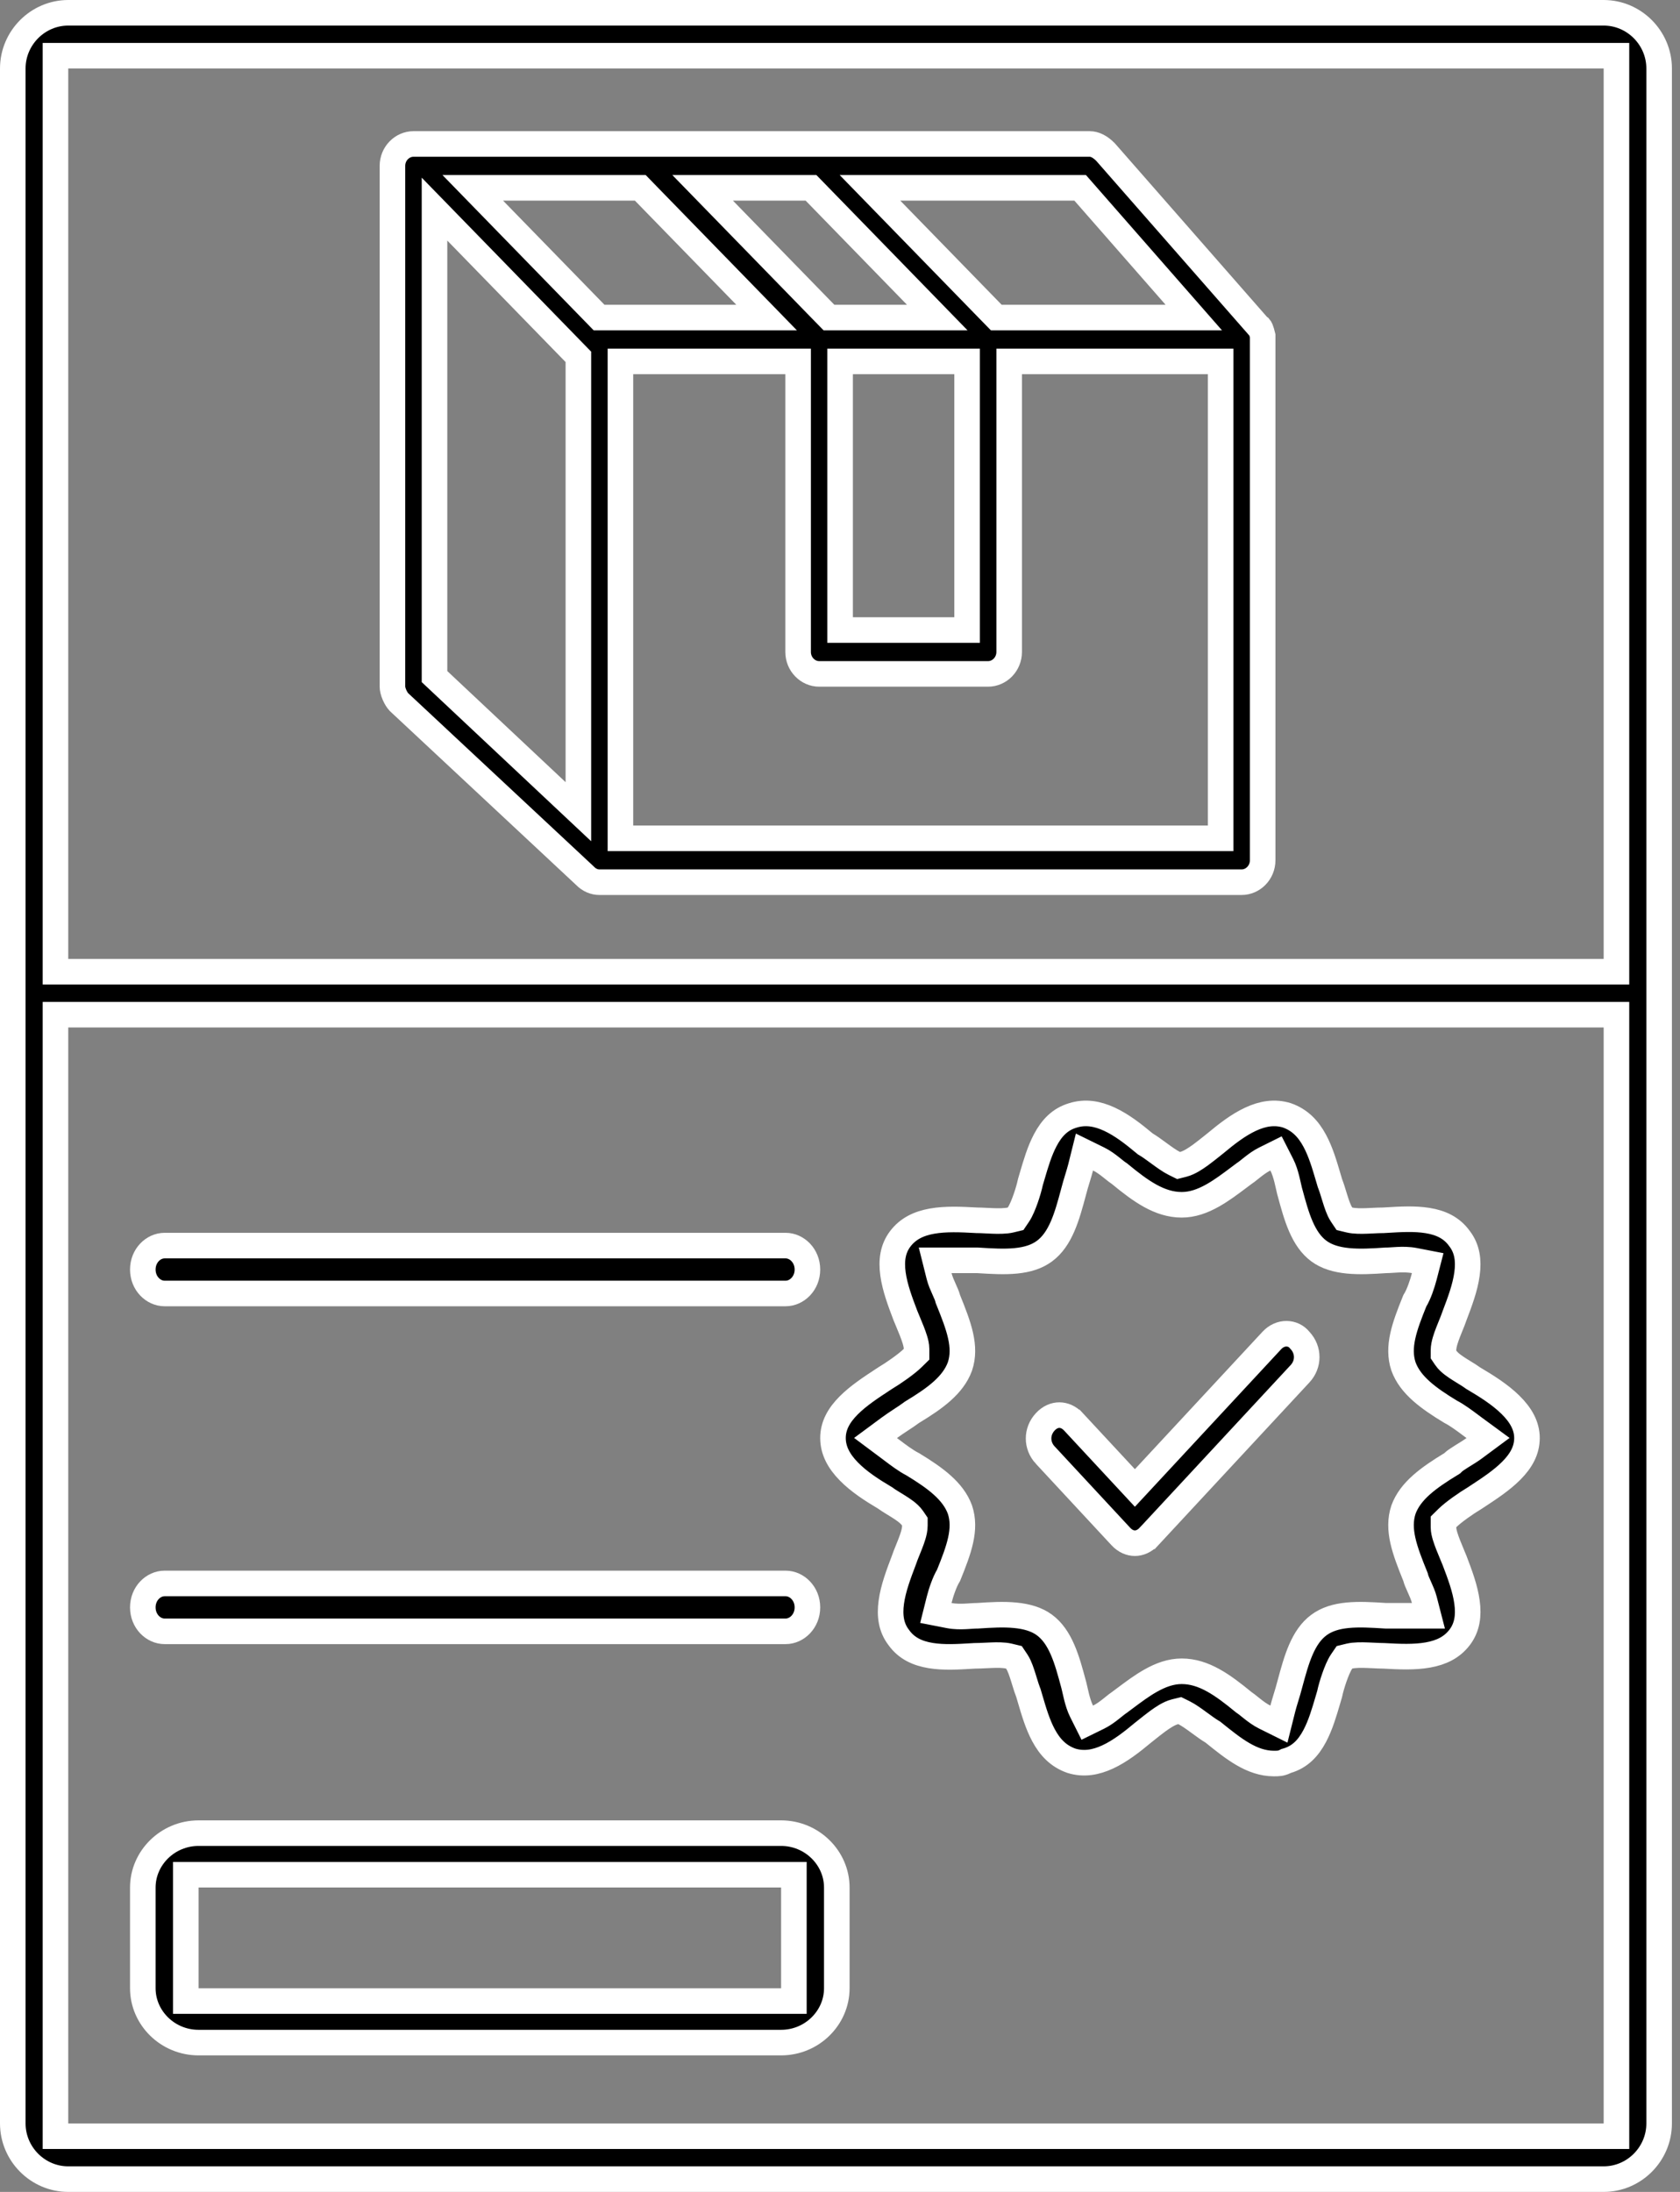
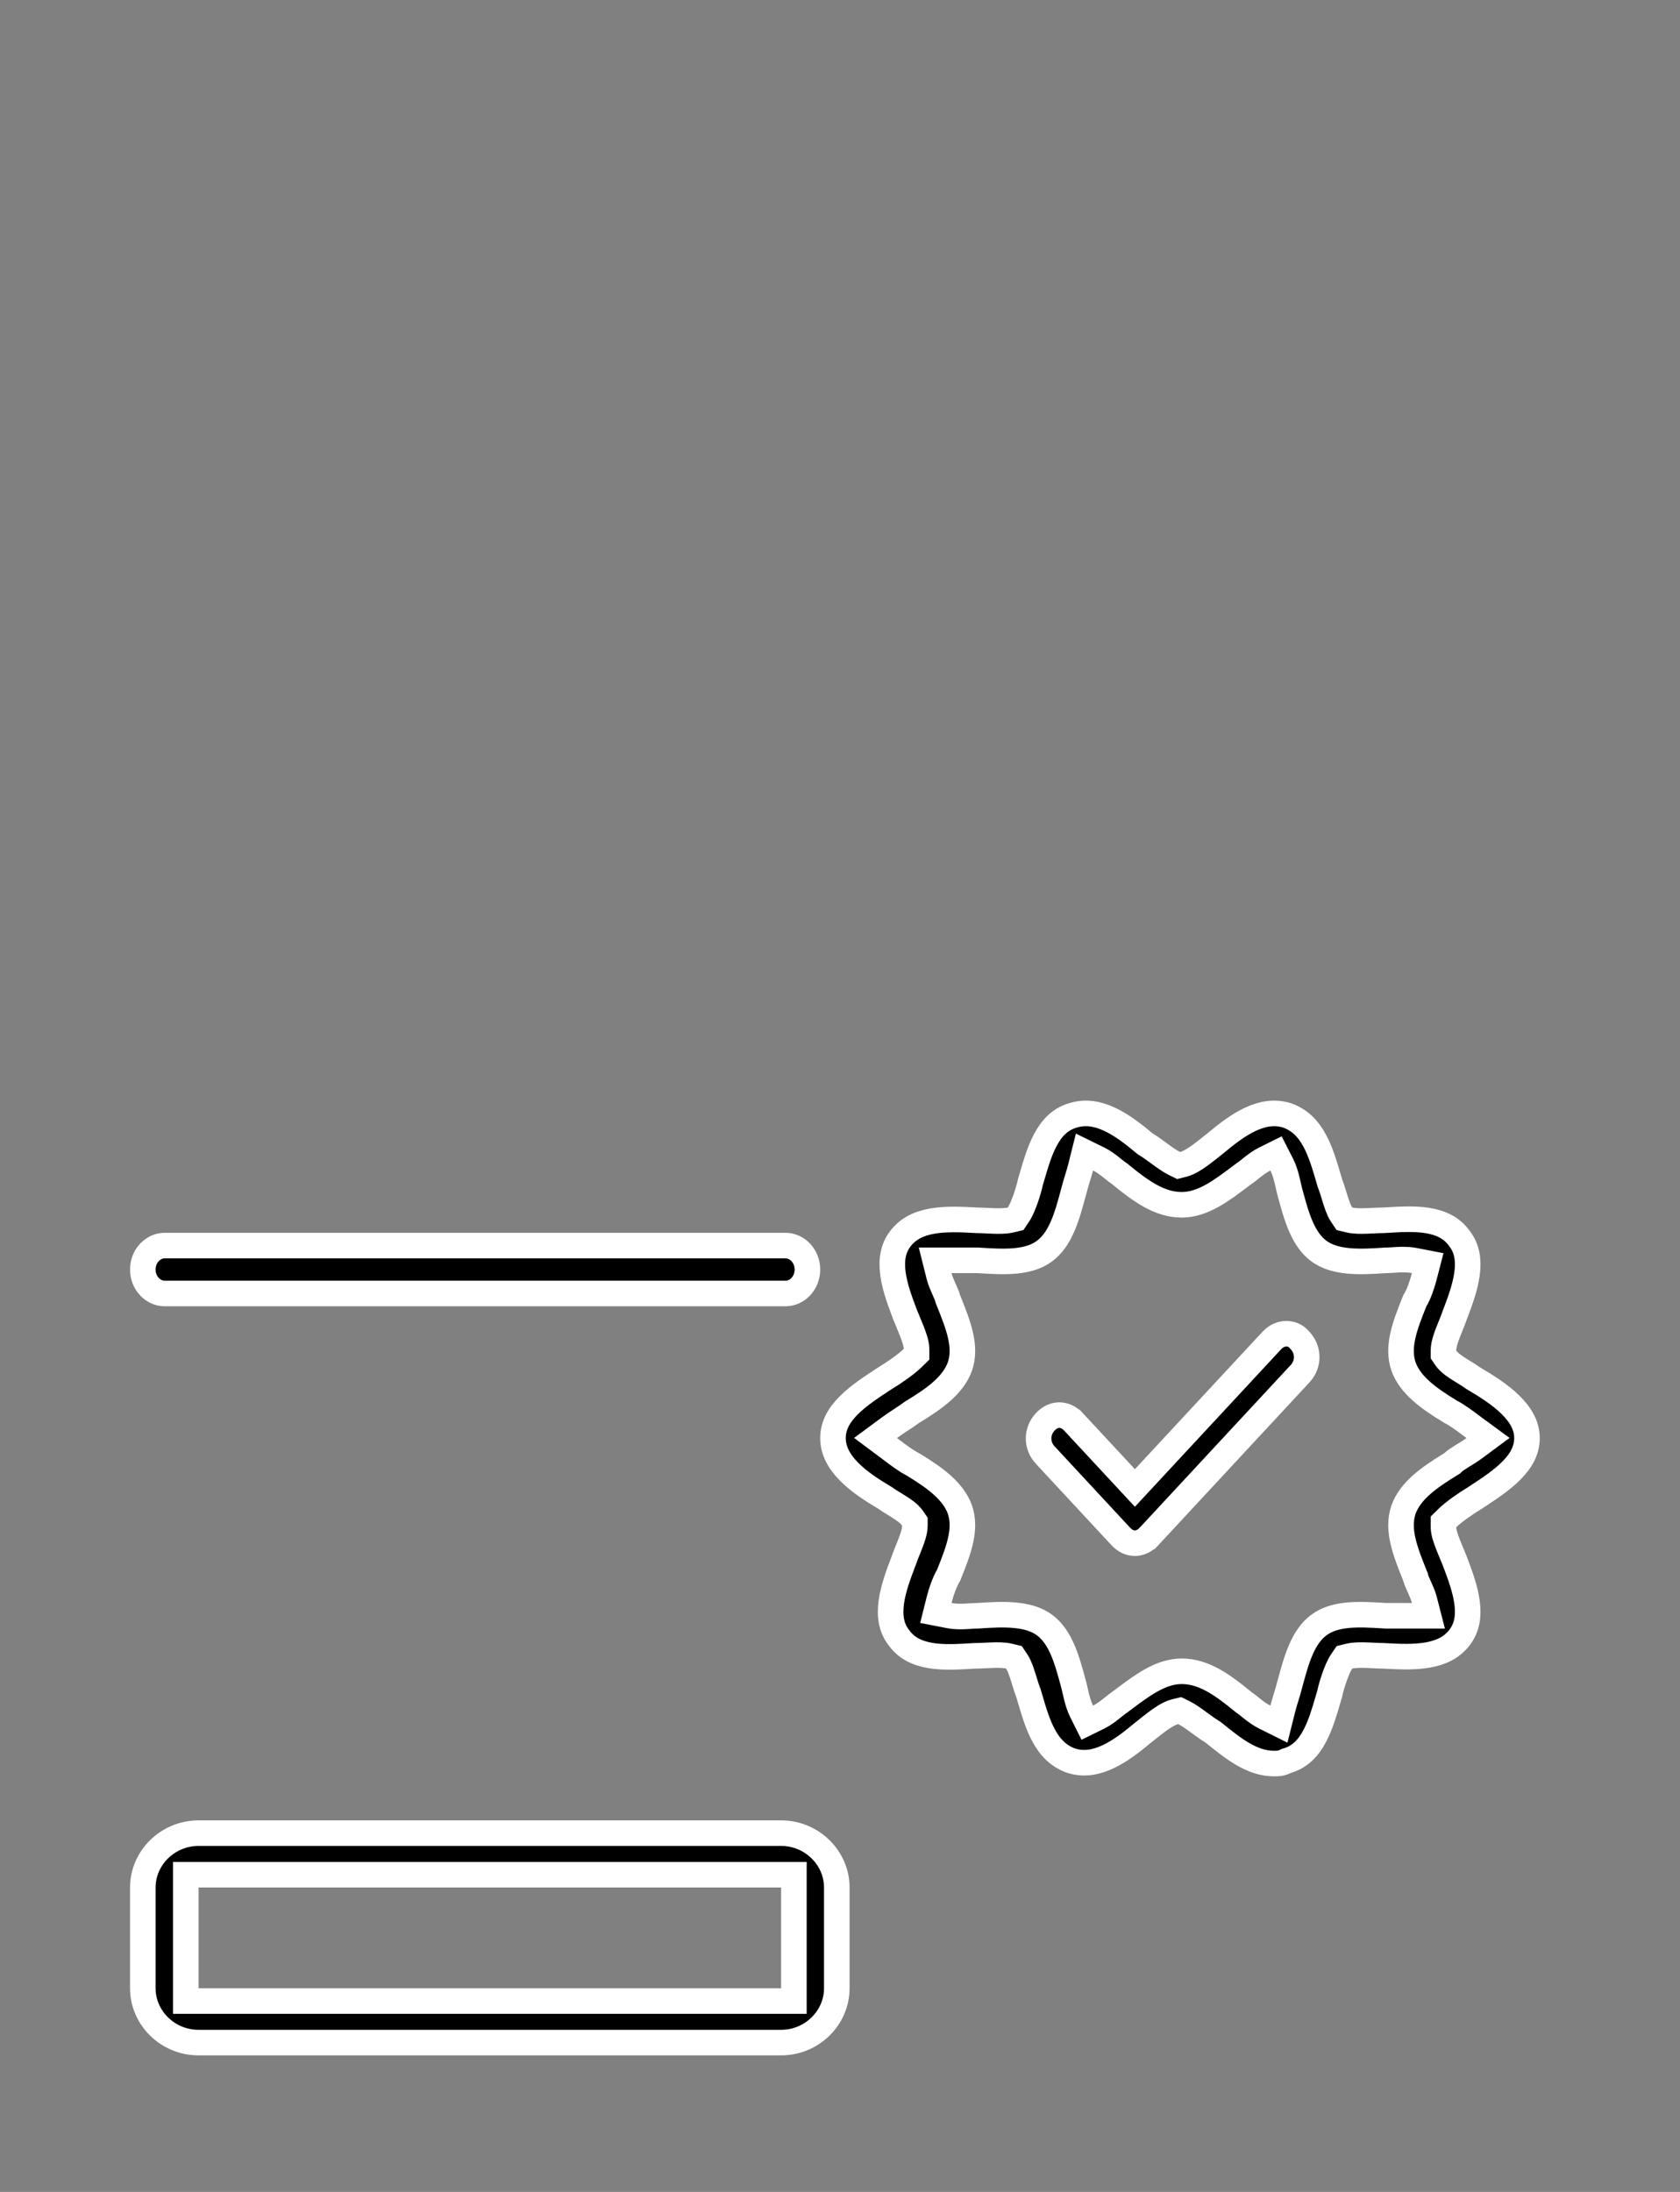
<svg xmlns="http://www.w3.org/2000/svg" width="115" height="150" viewBox="0 0 115 150" fill="none">
  <rect x="0" y="0" width="115" height="150" fill="#808080" stroke="none" />
-   <path d="M4.672 3.812H3.797V4.688V65.625V66.5H4.672H109.775H110.65V65.625V4.688V3.812H109.775H4.672ZM4.672 69.438H3.797V70.312V145.312V146.188H4.672H109.775H110.65V145.312V70.312V69.438H109.775H4.672ZM113.572 4.688V145.312C113.572 147.41 111.857 149.125 109.775 149.125H4.672C2.591 149.125 0.875 147.41 0.875 145.312V4.688C0.875 2.593 2.591 0.875 4.672 0.875H109.775C111.856 0.875 113.572 2.593 113.572 4.688Z" fill="black" stroke="white" stroke-width="1.75" />
-   <path d="M86.073 22.268L86.147 22.353L86.235 22.412C86.243 22.421 86.266 22.451 86.298 22.529C86.345 22.643 86.383 22.783 86.432 22.982V22.982V22.983V22.983V22.984V22.985V22.985V22.986V22.987V22.987V22.988V22.989V22.989V22.99V22.991V22.992V22.992V22.993V22.994V22.994V22.995V22.996V22.996V22.997V22.998V22.998V22.999V23V23.001V23.001V23.002V23.003V23.003V23.004V23.005V23.006V23.006V23.007V23.008V23.008V23.009V23.01V23.01V23.011V23.012V23.012V23.013V23.014V23.015V23.015V23.016V23.017V23.017V23.018V23.019V23.019V23.02V23.021V23.021V23.022V23.023V23.023V23.024V23.025V23.026V23.026V23.027V23.028V23.028V23.029V23.03V23.03V23.031V23.032V23.033V23.033V23.034V23.035V23.035V23.036V23.037V23.037V23.038V23.039V23.04V23.04V23.041V23.042V23.042V23.043V23.044V23.044V23.045V23.046V23.046V23.047V23.048V23.049V23.049V23.05V23.051V23.051V23.052V23.053V23.053V23.054V23.055V23.055V23.056V23.057V23.058V23.058V23.059V23.06V23.06V23.061V23.062V23.062V23.063V23.064V23.064V23.065V23.066V23.067V23.067V23.068V23.069V23.069V23.07V23.071V23.071V23.072V23.073V23.073V23.074V23.075V23.075V23.076V23.077V23.078V23.078V23.079V23.08V23.08V23.081V23.082V23.082V23.083V23.084V23.084V23.085V23.086V23.087V23.087V23.088V23.089V23.089V23.09V23.091V23.091V23.092V23.093V23.093V23.094V23.095V23.096V23.096V23.097V23.098V23.098V23.099V23.1V23.1V23.101V23.102V23.102V23.103V23.104V23.104V23.105V23.106V23.107V23.107V23.108V23.108V23.109V23.11V23.111V23.111V23.112V23.113V23.113V23.114V23.115V23.115V23.116V23.117V23.117V23.118V23.119V23.12V23.12V23.121V23.122V23.122V23.123V23.124V23.124V23.125V23.126V23.126V23.127V23.128V23.128V23.129V23.13V23.131V23.131V23.132V23.133V23.133V23.134V23.135V23.135V23.136V23.137V23.137V23.138V23.139V23.14V23.14V23.141V23.142V23.142V23.143V23.144V23.144V23.145V23.146V23.146V23.147V23.148V23.148V23.149V23.15V23.151V23.151V23.152V23.153V23.153V23.154V23.155V23.155V23.156V23.157V23.157V23.158V23.159V23.159V23.16V23.161V23.162V23.162V23.163V23.163V23.164V23.165V23.166V23.166V23.167V23.168V23.168V23.169V23.17V23.17V23.171V23.172V23.172V23.173V23.174V23.174V23.175V23.176V23.177V23.177V23.178V23.179V23.179V23.18V23.181V23.181V23.182V23.183V23.183V23.184V23.185V23.186V23.186V23.187V23.188V23.188V23.189V23.19V23.19V23.191V23.192V23.192V23.193V23.194V23.194V23.195V23.196V23.197V23.197V23.198V23.198V23.199V23.2V23.201V23.201V23.202V23.203V23.203V23.204V23.205V23.205V23.206V23.207V23.207V23.208V23.209V23.209V23.21V23.211V23.212V23.212V23.213V23.214V23.214V23.215V23.216V23.216V23.217V23.218V23.218V23.219V23.22V23.221V23.221V23.222V23.223V23.223V23.224V23.225V23.225V23.226V23.227V23.227V23.228V23.229V23.229V23.23V23.231V23.232V23.232V58.871C86.432 59.718 85.76 60.372 84.996 60.372H41.031C40.694 60.372 40.339 60.238 40.039 59.928L40.023 59.912L40.007 59.897L27.3 48.036C27.215 47.943 27.101 47.775 27.008 47.562C26.91 47.339 26.864 47.134 26.864 46.992V11.352C26.864 10.507 27.535 9.852 28.304 9.852H74.583C74.947 9.852 75.306 10.033 75.677 10.407L86.073 22.268ZM74.201 13.152L73.939 12.853H73.542H61.624H59.55L60.997 14.339L67.94 21.467L68.198 21.731H68.567H79.788H81.718L80.446 20.28L74.201 13.152ZM55.773 13.118L55.515 12.853H55.146H50.17H48.096L49.543 14.339L56.486 21.467L56.744 21.731H57.113H62.085H64.158L62.712 20.246L55.773 13.118ZM66.201 25.608V24.733H65.326H58.383H57.508V25.608V42.24V43.115H58.383H65.326H66.201V42.24V25.608ZM38.117 54.164L39.591 55.548V53.526V24.777V24.421L39.343 24.166L31.245 15.853L29.743 14.311V16.463V45.922V46.301L30.019 46.56L38.117 54.164ZM34.435 12.853H32.361L33.808 14.339L40.751 21.467L41.008 21.731H41.378H50.403H52.476L51.029 20.246L44.086 13.118L43.829 12.853H43.459H34.435ZM82.682 57.37H83.557V56.495V25.608V24.733H82.682H69.955H69.08V25.608V44.615C69.08 45.461 68.409 46.117 67.64 46.117H56.072C55.304 46.117 54.633 45.461 54.633 44.615V25.608V24.733H53.758H43.345H42.47V25.608V56.495V57.37H43.345H82.682Z" fill="black" stroke="white" stroke-width="1.75" />
  <path d="M53.783 88.517H11.264C10.497 88.517 9.776 87.83 9.776 86.879C9.776 85.928 10.497 85.241 11.264 85.241H53.783C54.546 85.241 55.27 85.929 55.27 86.879C55.27 87.829 54.546 88.517 53.783 88.517Z" fill="black" stroke="white" stroke-width="1.75" />
-   <path d="M53.783 111.637H11.264C10.497 111.637 9.776 110.95 9.776 109.999C9.776 109.048 10.497 108.361 11.264 108.361H53.783C54.546 108.361 55.27 109.049 55.27 109.999C55.27 110.949 54.546 111.637 53.783 111.637Z" fill="black" stroke="white" stroke-width="1.75" />
  <path d="M12.718 136.062V136.937H13.593H53.468H54.343V136.062V129.169V128.294H53.468H13.593H12.718V129.169V136.062ZM13.593 125.449H53.468C55.578 125.449 57.281 127.145 57.281 129.169V136.062C57.281 138.09 55.579 139.782 53.468 139.782H13.593C11.477 139.782 9.776 138.09 9.776 136.062V129.169C9.776 127.145 11.478 125.449 13.593 125.449Z" fill="black" stroke="white" stroke-width="1.75" />
  <path d="M100.791 94.277L100.829 94.305L100.87 94.329C101.748 94.848 102.684 95.433 103.401 96.141C104.112 96.842 104.525 97.58 104.525 98.409C104.525 99.248 104.132 99.961 103.453 100.644C102.792 101.309 101.941 101.867 101.085 102.429C101.047 102.454 101.008 102.48 100.97 102.505C100.365 102.866 99.492 103.476 99.071 103.889L98.809 104.147V104.513C98.809 104.743 98.876 104.983 98.924 105.141C98.981 105.326 99.055 105.53 99.131 105.725C99.23 105.978 99.347 106.259 99.446 106.495C99.493 106.608 99.536 106.71 99.57 106.793C99.927 107.73 100.292 108.697 100.42 109.643C100.547 110.57 100.431 111.373 99.919 112.047C99.391 112.741 98.657 113.093 97.749 113.255C96.816 113.422 95.78 113.373 94.713 113.314L94.689 113.313H94.665C94.499 113.313 94.309 113.303 94.087 113.292C93.939 113.285 93.778 113.277 93.601 113.271C93.232 113.257 92.728 113.247 92.357 113.337L92.031 113.417L91.841 113.695C91.652 113.972 91.474 114.418 91.344 114.79C91.21 115.172 91.085 115.597 91.015 115.933C90.976 116.064 90.938 116.194 90.9 116.324C90.642 117.202 90.391 118.055 89.996 118.801C89.554 119.635 88.982 120.231 88.112 120.489L88.039 120.51L87.972 120.544C87.823 120.618 87.706 120.649 87.603 120.665C87.488 120.682 87.376 120.684 87.195 120.684C85.692 120.684 84.426 119.665 83.074 118.574L83.024 118.534L82.969 118.501C82.738 118.365 82.452 118.157 82.125 117.918L82.063 117.873C81.75 117.644 81.36 117.36 81.042 117.203L80.757 117.063L80.448 117.138C80.21 117.196 79.986 117.31 79.809 117.413C79.622 117.523 79.431 117.654 79.251 117.785C78.989 117.977 78.712 118.198 78.475 118.388C78.394 118.453 78.317 118.514 78.248 118.569L78.239 118.576L78.23 118.583C77.472 119.215 76.674 119.839 75.825 120.232C74.998 120.616 74.181 120.754 73.343 120.496C72.449 120.184 71.871 119.568 71.433 118.754C71.026 117.997 70.772 117.133 70.508 116.234C70.475 116.122 70.442 116.01 70.409 115.897L70.397 115.857L70.381 115.818C70.302 115.624 70.223 115.366 70.13 115.064C70.105 114.985 70.08 114.903 70.054 114.819C69.995 114.629 69.93 114.429 69.863 114.25C69.8 114.084 69.714 113.875 69.597 113.7L69.407 113.417L69.076 113.337C68.704 113.247 68.234 113.257 67.874 113.271C67.724 113.276 67.583 113.283 67.448 113.29C67.204 113.302 66.983 113.313 66.77 113.313H66.744L66.718 113.314C66.657 113.318 66.596 113.321 66.535 113.325C65.57 113.383 64.606 113.441 63.713 113.296C62.795 113.146 62.049 112.796 61.527 112.067L61.519 112.057L61.512 112.047C61 111.374 60.885 110.571 61.012 109.643C61.142 108.694 61.51 107.724 61.868 106.783L61.874 106.766L61.88 106.749C61.95 106.54 62.038 106.321 62.138 106.077C62.19 105.949 62.245 105.813 62.301 105.668C62.377 105.474 62.454 105.266 62.512 105.068C62.567 104.882 62.625 104.642 62.625 104.4V104.132L62.475 103.911C62.333 103.7 62.136 103.536 61.991 103.425C61.831 103.304 61.651 103.186 61.484 103.082C61.365 103.007 61.255 102.94 61.155 102.879C60.943 102.749 60.771 102.645 60.639 102.546L60.601 102.517L60.561 102.493C59.693 101.98 58.787 101.395 58.1 100.691C57.42 99.996 57.02 99.253 57.02 98.409C57.02 97.572 57.414 96.86 58.094 96.178C58.752 95.517 59.598 94.962 60.45 94.403C60.493 94.374 60.536 94.346 60.58 94.318C61.185 93.956 62.058 93.347 62.479 92.933L62.74 92.676V92.309C62.74 92.08 62.674 91.84 62.626 91.682C62.569 91.496 62.495 91.293 62.419 91.097C62.32 90.844 62.202 90.563 62.104 90.328C62.056 90.215 62.014 90.112 61.979 90.029C61.623 89.092 61.257 88.125 61.127 87.179C61 86.251 61.115 85.449 61.627 84.775C62.155 84.082 62.889 83.729 63.799 83.567C64.733 83.401 65.77 83.449 66.836 83.508L66.861 83.51H66.885C67.051 83.51 67.241 83.519 67.463 83.53C67.61 83.537 67.771 83.545 67.948 83.552C68.318 83.565 68.821 83.575 69.192 83.485L69.521 83.405L69.711 83.124C69.898 82.846 70.075 82.402 70.206 82.03C70.34 81.648 70.465 81.223 70.535 80.889C70.573 80.76 70.611 80.631 70.649 80.503C70.907 79.622 71.158 78.767 71.554 78.02C71.995 77.186 72.566 76.591 73.435 76.333L73.435 76.333L73.446 76.33C74.288 76.067 75.11 76.205 75.942 76.59C76.791 76.983 77.589 77.607 78.344 78.238L78.4 78.284L78.462 78.321C78.693 78.457 78.978 78.666 79.305 78.904C79.326 78.919 79.347 78.934 79.368 78.95L79.368 78.95C79.681 79.178 80.071 79.463 80.389 79.619L80.677 79.761L80.989 79.682C81.223 79.623 81.445 79.51 81.622 79.407C81.809 79.298 81.999 79.168 82.18 79.037C82.459 78.833 82.751 78.599 82.996 78.403C83.063 78.349 83.126 78.299 83.185 78.252L83.193 78.246L83.201 78.239C83.958 77.608 84.758 76.984 85.607 76.59C86.435 76.206 87.251 76.069 88.087 76.326C88.982 76.638 89.56 77.253 89.998 78.067C90.405 78.823 90.659 79.684 90.924 80.583C90.958 80.697 90.992 80.811 91.026 80.926L91.037 80.965L91.052 81.002C91.129 81.191 91.205 81.441 91.295 81.734C91.322 81.819 91.349 81.909 91.378 82.001C91.437 82.191 91.502 82.392 91.57 82.572C91.633 82.739 91.721 82.948 91.839 83.124L92.028 83.405L92.357 83.485C92.728 83.575 93.2 83.565 93.559 83.552C93.709 83.546 93.851 83.539 93.985 83.533C94.229 83.521 94.451 83.51 94.665 83.51H94.691L94.716 83.508C94.781 83.504 94.846 83.501 94.911 83.497C95.872 83.439 96.831 83.382 97.719 83.525C98.636 83.674 99.381 84.024 99.903 84.755L99.911 84.765L99.919 84.775C100.431 85.449 100.547 86.252 100.42 87.18C100.291 88.129 99.924 89.099 99.567 90.039L99.561 90.054L99.556 90.069C99.486 90.276 99.4 90.488 99.303 90.725C99.249 90.859 99.191 91.002 99.131 91.155C99.055 91.35 98.979 91.557 98.921 91.756C98.866 91.942 98.809 92.181 98.809 92.422V92.689L98.958 92.91C99.099 93.121 99.297 93.285 99.441 93.395C99.6 93.516 99.779 93.634 99.946 93.738C100.065 93.813 100.175 93.881 100.275 93.942C100.487 94.073 100.659 94.178 100.791 94.277ZM99.32 100.193L99.406 100.14L99.479 100.069C99.574 99.976 99.754 99.851 100.042 99.672C100.087 99.644 100.136 99.614 100.186 99.583C100.413 99.443 100.683 99.278 100.906 99.112L101.859 98.406L100.902 97.704C100.831 97.651 100.752 97.592 100.666 97.528C100.27 97.232 99.744 96.837 99.289 96.606C97.765 95.68 96.537 94.789 96.072 93.514C95.625 92.174 96.133 90.788 96.845 89.026C96.998 88.779 97.124 88.481 97.221 88.222C97.334 87.917 97.43 87.6 97.497 87.343L97.73 86.442L96.816 86.265C96.418 86.188 96.013 86.192 95.689 86.207C95.527 86.215 95.398 86.224 95.287 86.231C95.137 86.241 95.019 86.249 94.895 86.249H94.866L94.837 86.251C93.953 86.31 93.089 86.361 92.281 86.283C91.479 86.205 90.807 86.004 90.281 85.615C89.748 85.221 89.361 84.651 89.046 83.926C88.743 83.228 88.532 82.449 88.306 81.615C88.295 81.574 88.284 81.533 88.272 81.492C88.249 81.398 88.225 81.292 88.197 81.167L88.191 81.139C88.16 81.002 88.125 80.848 88.086 80.692C88.01 80.39 87.903 80.025 87.74 79.704L87.347 78.932L86.572 79.317C86.251 79.476 85.956 79.699 85.733 79.874C85.661 79.931 85.597 79.982 85.54 80.027C85.395 80.144 85.293 80.225 85.199 80.286L85.176 80.301L85.154 80.317C85.031 80.409 84.91 80.499 84.791 80.589C84.197 81.034 83.633 81.458 83.028 81.8C82.317 82.203 81.621 82.448 80.89 82.448C79.379 82.448 78.087 81.519 76.662 80.345L76.623 80.313L76.581 80.286C76.489 80.226 76.389 80.146 76.245 80.031C76.188 79.985 76.123 79.933 76.049 79.875C75.827 79.699 75.531 79.475 75.207 79.316L74.234 78.838L73.972 79.889C73.92 80.093 73.84 80.357 73.751 80.652L73.746 80.666C73.663 80.94 73.571 81.241 73.508 81.492C73.5 81.521 73.493 81.55 73.485 81.579C73.257 82.426 73.044 83.217 72.736 83.926C72.421 84.65 72.033 85.22 71.5 85.615C70.969 86.008 70.321 86.206 69.541 86.283C68.748 86.361 67.887 86.31 66.94 86.251L66.912 86.249H66.885H66.882H66.878H66.875H66.871H66.868H66.864H66.861H66.858H66.854H66.851H66.847H66.844H66.84H66.837H66.833H66.83H66.826H66.823H66.82H66.816H66.812H66.809H66.806H66.802H66.799H66.795H66.792H66.788H66.785H66.781H66.778H66.774H66.771H66.767H66.764H66.76H66.757H66.753H66.75H66.746H66.743H66.739H66.736H66.732H66.728H66.725H66.721H66.718H66.714H66.711H66.707H66.704H66.7H66.697H66.693H66.689H66.686H66.682H66.679H66.675H66.672H66.668H66.665H66.661H66.657H66.654H66.65H66.647H66.643H66.64H66.636H66.632H66.629H66.625H66.622H66.618H66.615H66.611H66.607H66.604H66.6H66.597H66.593H66.59H66.586H66.582H66.579H66.575H66.572H66.568H66.564H66.561H66.557H66.553H66.55H66.546H66.543H66.539H66.535H66.532H66.528H66.525H66.521H66.517H66.514H66.51H66.507H66.503H66.499H66.496H66.492H66.488H66.485H66.481H66.478H66.474H66.47H66.467H66.463H66.459H66.456H66.452H66.448H66.445H66.441H66.438H66.434H66.43H66.427H66.423H66.419H66.416H66.412H66.409H66.405H66.401H66.398H66.394H66.39H66.387H66.383H66.379H66.376H66.372H66.368H66.365H66.361H66.358H66.354H66.35H66.347H66.343H66.339H66.336H66.332H66.328H66.325H66.321H66.317H66.314H66.31H66.306H66.303H66.299H66.296H66.292H66.288H66.285H66.281H66.277H66.274H66.27H66.266H66.263H66.259H66.255H66.252H66.248H66.245H66.241H66.237H66.234H66.23H66.226H66.223H66.219H66.215H66.212H66.208H66.204H66.201H66.197H66.193H66.19H66.186H66.183H66.179H66.175H66.172H66.168H66.164H66.161H66.157H66.153H66.15H66.146H66.142H66.139H66.135H66.132H66.128H66.124H66.121H66.117H66.113H66.11H66.106H66.103H66.099H66.095H66.092H66.088H66.084H66.081H66.077H66.073H66.07H66.066H66.063H66.059H66.055H66.052H66.048H66.044H66.041H66.037H66.034H66.03H66.026H66.023H66.019H66.016H66.012H66.008H66.005H66.001H65.998H65.994H65.99H65.987H65.983H65.98H65.976H65.972H65.969H65.965H65.962H65.958H65.954H65.951H65.947H65.944H65.94H65.937H65.933H65.929H65.926H65.922H65.919H65.915H65.912H65.908H65.904H65.901H65.897H65.894H65.89H65.887H65.883H65.879H65.876H65.872H65.869H65.865H65.862H65.858H65.855H65.851H65.848H65.844H65.841H65.837H65.834H65.83H65.826H65.823H65.819H65.816H65.812H65.809H65.805H65.802H65.798H65.795H65.791H65.788H65.784H65.781H65.777H65.774H65.77H65.767H65.763H65.76H65.756H65.753H65.749H65.746H65.743H65.739H65.736H65.732H65.729H65.725H65.722H65.718H65.715H65.711H65.708H65.704H65.701H65.698H65.694H65.691H65.687H65.684H65.68H65.677H65.674H65.67H65.667H65.663H65.66H65.656H65.653H65.65H65.646H65.643H65.639H65.636H65.633H65.629H65.626H65.623H65.619H65.616H65.612H65.609H65.606H65.602H65.599H65.596H65.592H65.589H65.585H65.582H65.579H65.576H65.572H65.569H65.566H65.562H65.559H65.555H65.552H65.549H65.546H65.542H65.539H65.536H65.532H65.529H65.526H65.522H65.519H65.516H65.513H65.509H65.506H65.503H65.499H65.496H65.493H65.49H65.487H65.483H65.48H65.477H65.474H65.47H65.467H65.464H65.461H65.457H65.454H65.451H65.448H65.445H65.441H65.438H65.435H65.432H65.429H65.425H65.422H65.419H65.416H65.413H65.41H65.406H65.403H65.4H65.397H65.394H65.391H65.388H65.385H65.381H65.378H65.375H65.372H65.369H65.366H65.363H65.36H65.356H65.353H65.35H65.347H65.344H65.341H65.338H65.335H65.332H65.329H65.326H65.323H65.32H65.317H65.314H65.311H65.308H65.305H65.302H65.299H65.296H65.293H65.29H65.287H65.284H65.281H65.278H65.275H65.272H65.269H65.266H65.263H65.26H65.257H65.254H65.251H65.248H65.245H65.242H65.239H65.236H65.234H65.231H65.228H65.225H65.222H65.219H65.216H65.213H65.21H65.207H65.205H65.202H65.199H65.196H65.193H65.191H65.188H65.185H65.182H65.179H65.176H65.174H65.171H65.168H65.165H65.162H65.16H65.157H65.154H65.151H65.149H65.146H65.143H65.14H65.138H65.135H64.014L64.286 87.336C64.363 87.644 64.507 87.964 64.613 88.2C64.618 88.21 64.623 88.221 64.627 88.231C64.753 88.512 64.832 88.694 64.867 88.834L64.882 88.893L64.905 88.95C65.634 90.751 66.166 92.155 65.709 93.513C65.24 94.797 64.003 95.693 62.463 96.624L62.426 96.647L62.392 96.672C62.184 96.828 61.944 96.986 61.677 97.161L61.65 97.179C61.4 97.343 61.127 97.523 60.88 97.706L59.933 98.406L60.876 99.11C60.933 99.153 60.995 99.199 61.06 99.249C61.464 99.555 62.016 99.972 62.493 100.213C64.02 101.142 65.243 102.034 65.709 103.305C66.159 104.649 65.648 106.034 64.934 107.799C64.785 108.044 64.659 108.34 64.562 108.6C64.448 108.905 64.351 109.225 64.286 109.486L64.062 110.38L64.967 110.557C65.364 110.635 65.769 110.63 66.092 110.615C66.254 110.608 66.382 110.599 66.493 110.591C66.644 110.581 66.762 110.573 66.885 110.573H66.914L66.944 110.571C67.827 110.512 68.692 110.461 69.499 110.54C70.301 110.618 70.974 110.818 71.5 111.207C72.033 111.602 72.421 112.172 72.736 112.897C73.044 113.605 73.257 114.397 73.485 115.244L73.508 115.331C73.532 115.425 73.556 115.531 73.585 115.657L73.591 115.684C73.622 115.82 73.657 115.974 73.696 116.13C73.773 116.431 73.879 116.795 74.038 117.113L74.427 117.89L75.207 117.507C75.531 117.347 75.827 117.123 76.05 116.946C76.129 116.885 76.196 116.83 76.256 116.782C76.395 116.67 76.494 116.59 76.587 116.529L76.607 116.516L76.626 116.502C76.753 116.408 76.878 116.314 77.002 116.221C77.592 115.78 78.153 115.36 78.754 115.02C79.467 114.616 80.162 114.371 80.89 114.371C82.405 114.371 83.692 115.303 85.12 116.475L85.156 116.504L85.194 116.529C85.288 116.591 85.388 116.672 85.529 116.785C85.589 116.833 85.656 116.886 85.732 116.947C85.956 117.123 86.251 117.346 86.572 117.505L87.545 117.988L87.809 116.934C87.86 116.729 87.941 116.464 88.03 116.169L88.037 116.146C88.12 115.875 88.21 115.578 88.272 115.332C88.283 115.29 88.295 115.249 88.306 115.207C88.532 114.373 88.743 113.595 89.046 112.896C89.361 112.172 89.748 111.602 90.281 111.207C90.812 110.814 91.46 110.616 92.239 110.539C93.032 110.461 93.894 110.512 94.841 110.572L94.868 110.573H94.895H94.899H94.902H94.906H94.909H94.913H94.916H94.92H94.923H94.926H94.93H94.933H94.937H94.94H94.944H94.947H94.951H94.954H94.958H94.961H94.965H94.968H94.972H94.975H94.978H94.982H94.985H94.989H94.992H94.996H94.999H95.003H95.006H95.01H95.013H95.017H95.02H95.024H95.028H95.031H95.034H95.038H95.041H95.045H95.049H95.052H95.056H95.059H95.063H95.066H95.07H95.073H95.077H95.08H95.084H95.088H95.091H95.095H95.098H95.102H95.105H95.109H95.112H95.116H95.12H95.123H95.127H95.13H95.134H95.137H95.141H95.144H95.148H95.152H95.155H95.159H95.162H95.166H95.169H95.173H95.177H95.18H95.184H95.188H95.191H95.195H95.198H95.202H95.205H95.209H95.213H95.216H95.22H95.224H95.227H95.231H95.234H95.238H95.242H95.245H95.249H95.252H95.256H95.26H95.263H95.267H95.27H95.274H95.278H95.281H95.285H95.288H95.292H95.296H95.299H95.303H95.307H95.31H95.314H95.317H95.321H95.325H95.328H95.332H95.336H95.339H95.343H95.347H95.35H95.354H95.358H95.361H95.365H95.368H95.372H95.376H95.379H95.383H95.387H95.39H95.394H95.398H95.401H95.405H95.409H95.412H95.416H95.419H95.423H95.427H95.43H95.434H95.438H95.441H95.445H95.449H95.452H95.456H95.46H95.463H95.467H95.471H95.474H95.478H95.481H95.485H95.489H95.492H95.496H95.5H95.503H95.507H95.511H95.514H95.518H95.522H95.525H95.529H95.533H95.536H95.54H95.543H95.547H95.551H95.555H95.558H95.562H95.565H95.569H95.573H95.576H95.58H95.584H95.587H95.591H95.595H95.598H95.602H95.606H95.609H95.613H95.617H95.62H95.624H95.627H95.631H95.635H95.638H95.642H95.646H95.649H95.653H95.657H95.66H95.664H95.668H95.671H95.675H95.678H95.682H95.686H95.689H95.693H95.697H95.7H95.704H95.707H95.711H95.715H95.718H95.722H95.725H95.729H95.733H95.736H95.74H95.744H95.747H95.751H95.754H95.758H95.762H95.765H95.769H95.773H95.776H95.78H95.783H95.787H95.791H95.794H95.798H95.801H95.805H95.809H95.812H95.816H95.819H95.823H95.827H95.83H95.834H95.837H95.841H95.844H95.848H95.852H95.855H95.859H95.862H95.866H95.87H95.873H95.877H95.88H95.884H95.887H95.891H95.894H95.898H95.902H95.905H95.909H95.912H95.916H95.919H95.923H95.927H95.93H95.934H95.937H95.941H95.944H95.948H95.951H95.955H95.958H95.962H95.965H95.969H95.972H95.976H95.98H95.983H95.987H95.99H95.994H95.997H96.001H96.004H96.008H96.011H96.015H96.018H96.022H96.025H96.028H96.032H96.035H96.039H96.043H96.046H96.049H96.053H96.056H96.06H96.063H96.067H96.07H96.074H96.077H96.081H96.084H96.088H96.091H96.094H96.098H96.101H96.105H96.108H96.112H96.115H96.118H96.122H96.125H96.129H96.132H96.135H96.139H96.142H96.146H96.149H96.153H96.156H96.159H96.163H96.166H96.169H96.173H96.176H96.18H96.183H96.186H96.19H96.193H96.196H96.2H96.203H96.207H96.21H96.213H96.216H96.22H96.223H96.227H96.23H96.233H96.237H96.24H96.243H96.246H96.25H96.253H96.256H96.26H96.263H96.266H96.27H96.273H96.276H96.279H96.283H96.286H96.289H96.293H96.296H96.299H96.302H96.306H96.309H96.312H96.315H96.319H96.322H96.325H96.328H96.332H96.335H96.338H96.341H96.344H96.347H96.351H96.354H96.357H96.36H96.364H96.367H96.37H96.373H96.376H96.379H96.382H96.386H96.389H96.392H96.395H96.398H96.401H96.405H96.408H96.411H96.414H96.417H96.42H96.423H96.426H96.43H96.433H96.436H96.439H96.442H96.445H96.448H96.451H96.454H96.457H96.46H96.463H96.466H96.469H96.473H96.476H96.479H96.482H96.485H96.488H96.491H96.494H96.497H96.5H96.503H96.506H96.509H96.512H96.515H96.518H96.521H96.524H96.527H96.53H96.532H96.535H96.538H96.541H96.544H96.547H96.55H96.553H96.556H96.559H96.562H96.565H96.568H96.57H96.573H96.576H96.579H96.582H96.585H96.588H96.591H96.594H96.596H96.599H96.602H96.605H96.608H96.611H96.613H96.616H96.619H96.622H96.625H96.627H96.63H96.633H96.636H96.638H96.641H96.644H96.647H96.65H97.779L97.497 109.479C97.418 109.176 97.275 108.858 97.169 108.623L97.154 108.589C97.027 108.309 96.948 108.125 96.913 107.987L96.898 107.928L96.876 107.872C96.148 106.075 95.618 104.668 96.072 103.304C96.541 102.025 97.781 101.13 99.32 100.193Z" fill="black" stroke="white" stroke-width="1.75" />
  <path d="M87.058 91.736L87.058 91.736C87.656 91.091 88.522 91.159 88.956 91.693L88.974 91.715L88.994 91.736C89.599 92.388 89.599 93.355 88.994 94.007L78.655 105.141C78.655 105.141 78.654 105.141 78.654 105.141C78.344 105.474 77.998 105.606 77.686 105.606C77.371 105.606 77.023 105.473 76.719 105.143L76.718 105.142L71.55 99.576C71.55 99.576 71.549 99.576 71.549 99.576C70.941 98.921 70.941 97.957 71.55 97.302L71.55 97.302C71.855 96.973 72.201 96.841 72.514 96.841C72.827 96.841 73.175 96.973 73.482 97.302C73.482 97.303 73.483 97.303 73.483 97.303L77.045 101.137L77.686 101.827L78.327 101.137L87.058 91.736Z" fill="black" stroke="white" stroke-width="1.75" />
</svg>